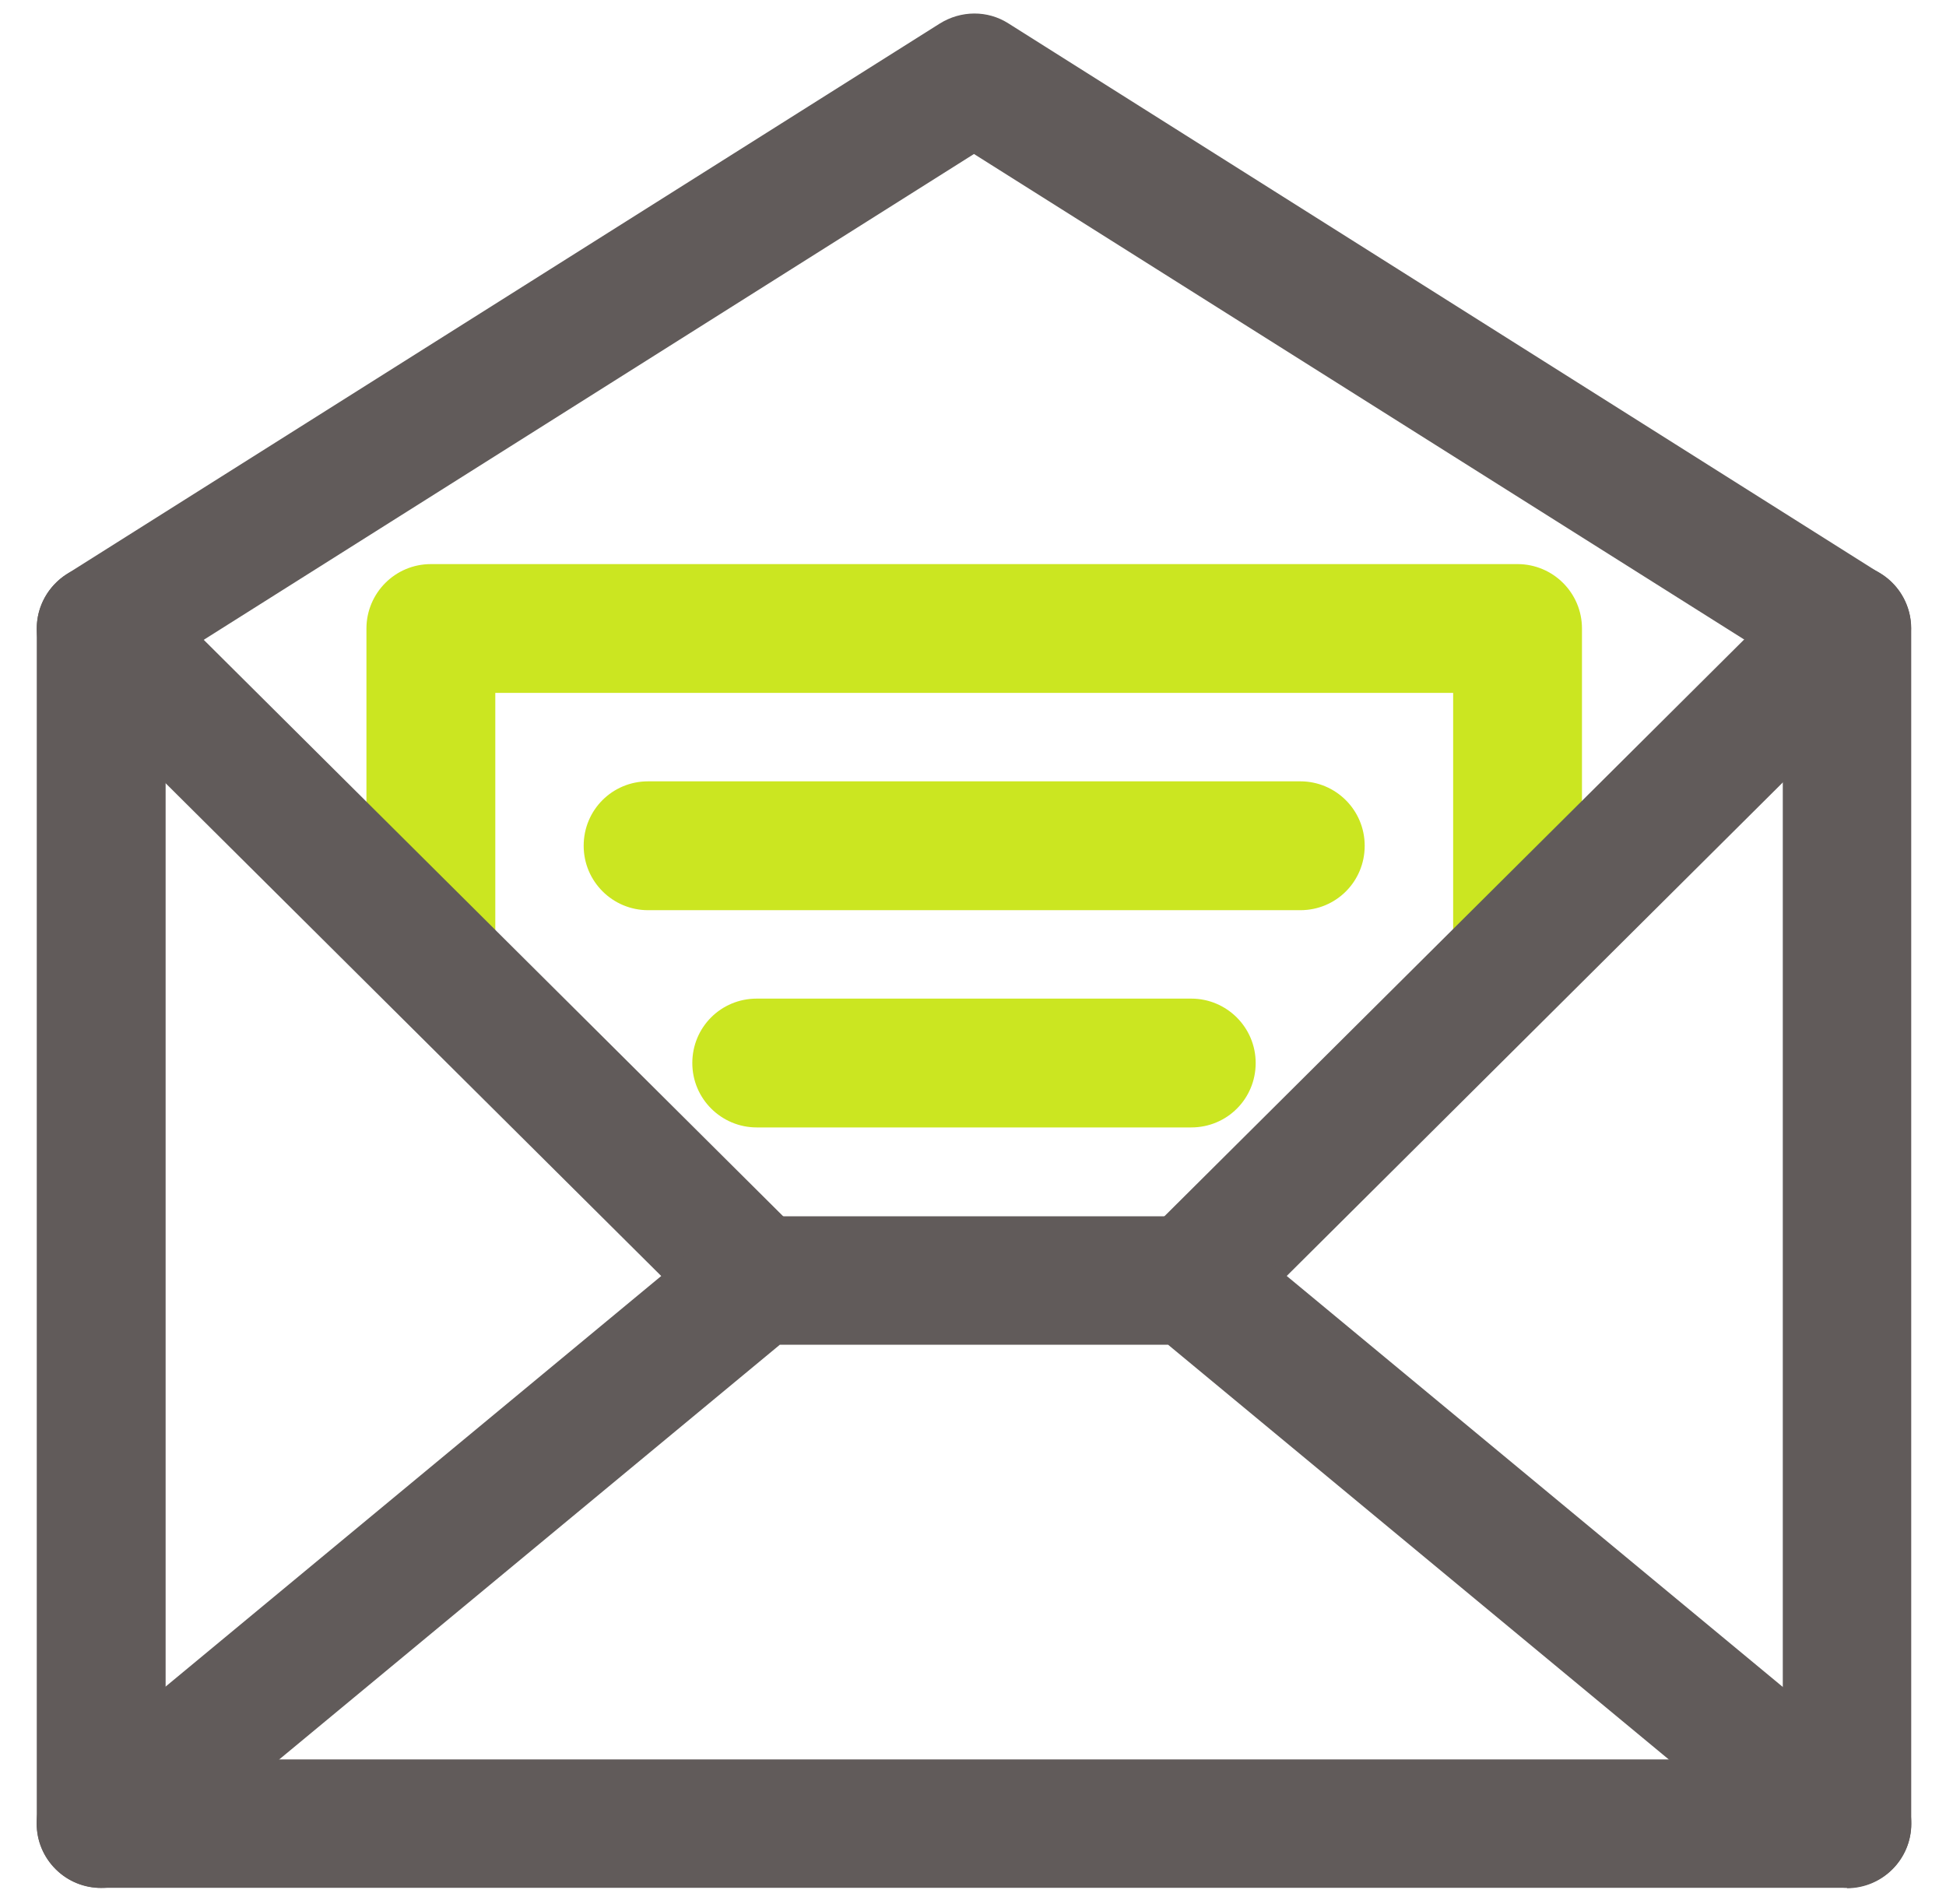
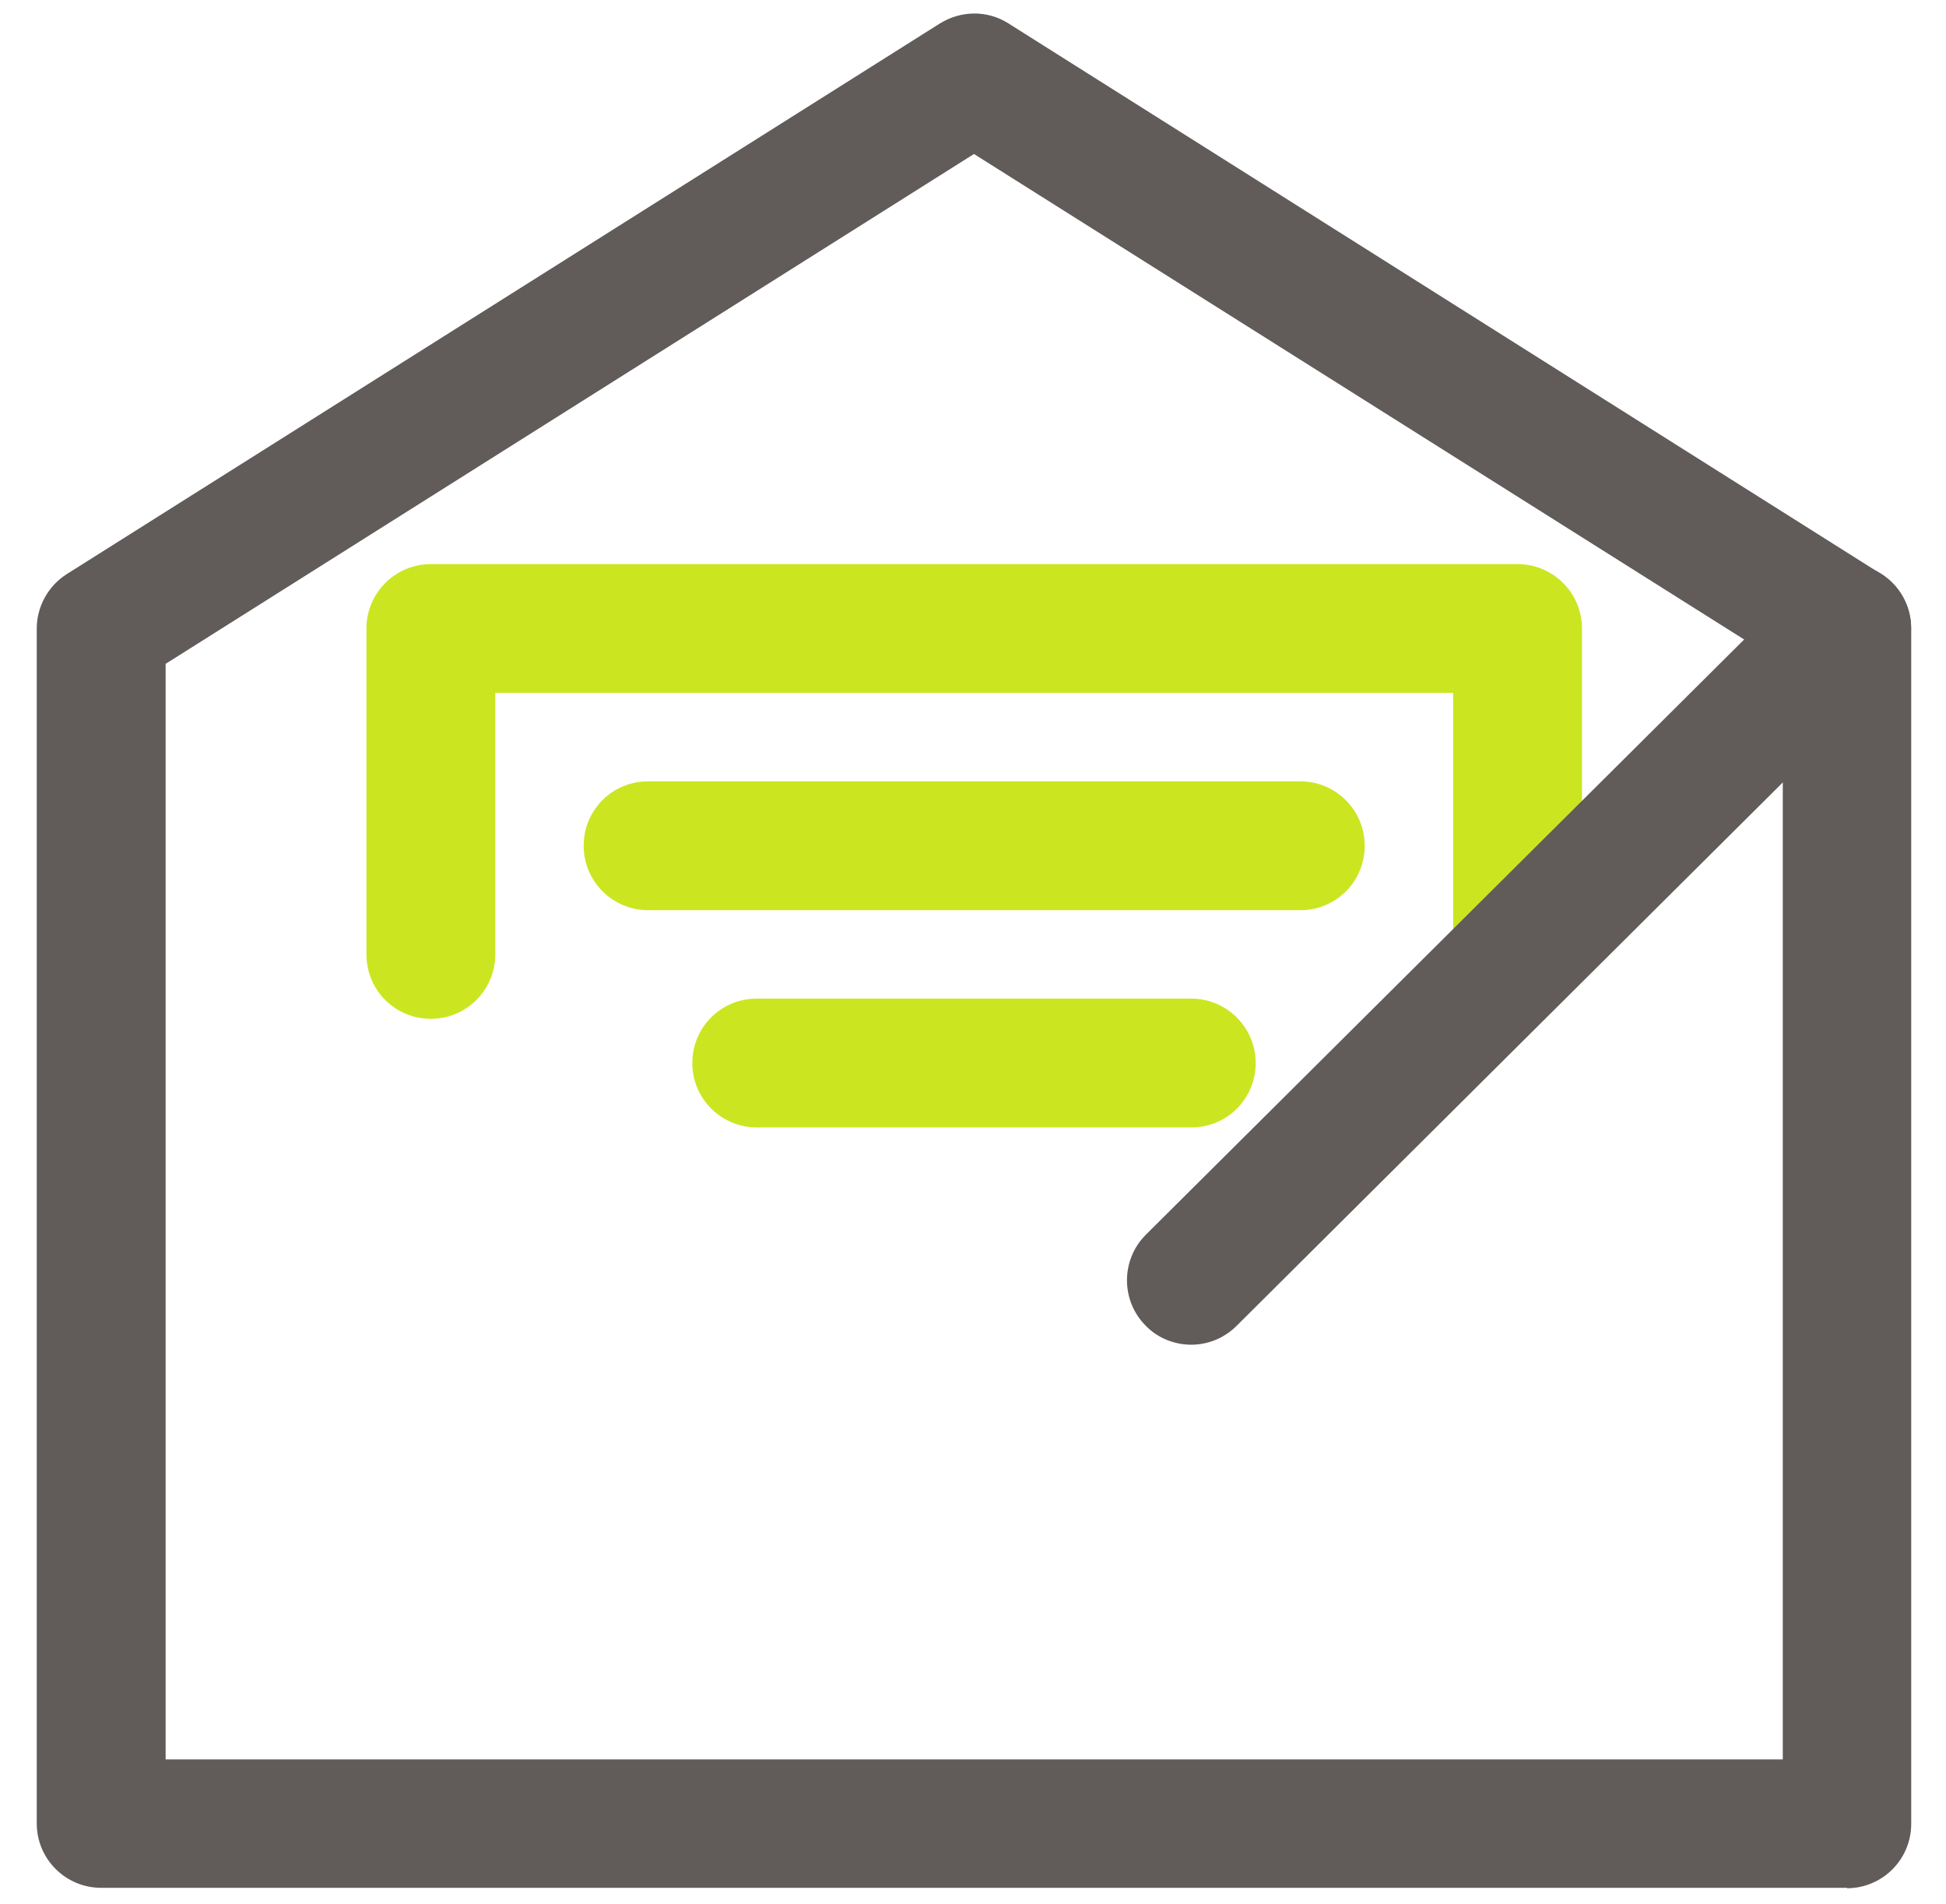
<svg xmlns="http://www.w3.org/2000/svg" width="46" height="45" viewBox="0 0 46 45" fill="none">
  <g clip-path="url(#clip0_347_319)">
    <path d="M35.872 24.082C35.036 24.082 34.35 23.406 34.35 22.56V16.379H11.708V22.56C11.708 23.396 11.031 24.082 10.185 24.082C9.339 24.082 8.662 23.406 8.662 22.56V14.857C8.662 14.021 9.339 13.334 10.185 13.334H35.872C36.708 13.334 37.395 14.011 37.395 14.857V22.56C37.395 23.396 36.718 24.082 35.872 24.082Z" fill="#CBE621" />
    <path d="M30.737 21.515H15.32C14.484 21.515 13.797 20.838 13.797 19.992C13.797 19.146 14.474 18.469 15.32 18.469H30.737C31.573 18.469 32.259 19.146 32.259 19.992C32.259 20.838 31.582 21.515 30.737 21.515Z" fill="#CBE621" />
    <path d="M28.159 26.65H17.888C17.052 26.65 16.365 25.973 16.365 25.128C16.365 24.282 17.042 23.605 17.888 23.605H28.159C28.995 23.605 29.682 24.282 29.682 25.128C29.682 25.973 29.005 26.65 28.159 26.65Z" fill="#CBE621" />
-     <path d="M17.888 31.786C17.5 31.786 17.112 31.636 16.813 31.338L1.317 15.931C0.72 15.334 0.72 14.379 1.317 13.782C1.914 13.184 2.87 13.184 3.467 13.782L18.963 29.198C19.56 29.795 19.56 30.751 18.963 31.348C18.664 31.646 18.276 31.796 17.888 31.796V31.786Z" fill="#615B5A" />
    <path d="M28.159 31.786C27.77 31.786 27.372 31.636 27.084 31.338C26.487 30.741 26.497 29.775 27.084 29.188L42.58 13.772C43.177 13.175 44.142 13.184 44.73 13.772C45.327 14.369 45.317 15.334 44.73 15.921L29.233 31.338C28.935 31.636 28.547 31.786 28.159 31.786Z" fill="#615B5A" />
-     <path d="M43.665 44.624C43.327 44.624 42.978 44.505 42.69 44.276L27.611 31.786H18.435L3.357 44.276C2.71 44.814 1.755 44.724 1.217 44.077C0.68 43.43 0.77 42.475 1.416 41.937L16.913 29.099C17.181 28.87 17.53 28.75 17.888 28.75H28.159C28.517 28.75 28.855 28.87 29.134 29.099L44.63 41.937C45.277 42.475 45.367 43.43 44.829 44.077C44.531 44.435 44.093 44.624 43.655 44.624H43.665Z" fill="#615B5A" />
    <path d="M43.665 44.624H2.392C1.556 44.624 0.869 43.948 0.869 43.102V14.856C0.869 14.339 1.138 13.851 1.576 13.572L22.217 0.555C22.715 0.246 23.342 0.236 23.84 0.555L44.471 13.572C44.909 13.851 45.178 14.339 45.178 14.856V43.112C45.178 43.948 44.501 44.634 43.655 44.634L43.665 44.624ZM3.915 41.589H42.142V15.692L23.023 3.64L3.915 15.692V41.589Z" fill="#615B5A" />
  </g>
  <defs>
    <clipPath id="clip0_347_319">
      <rect width="44.319" height="44.309" fill="white" transform="translate(0.869 0.316)" />
    </clipPath>
  </defs>
</svg>